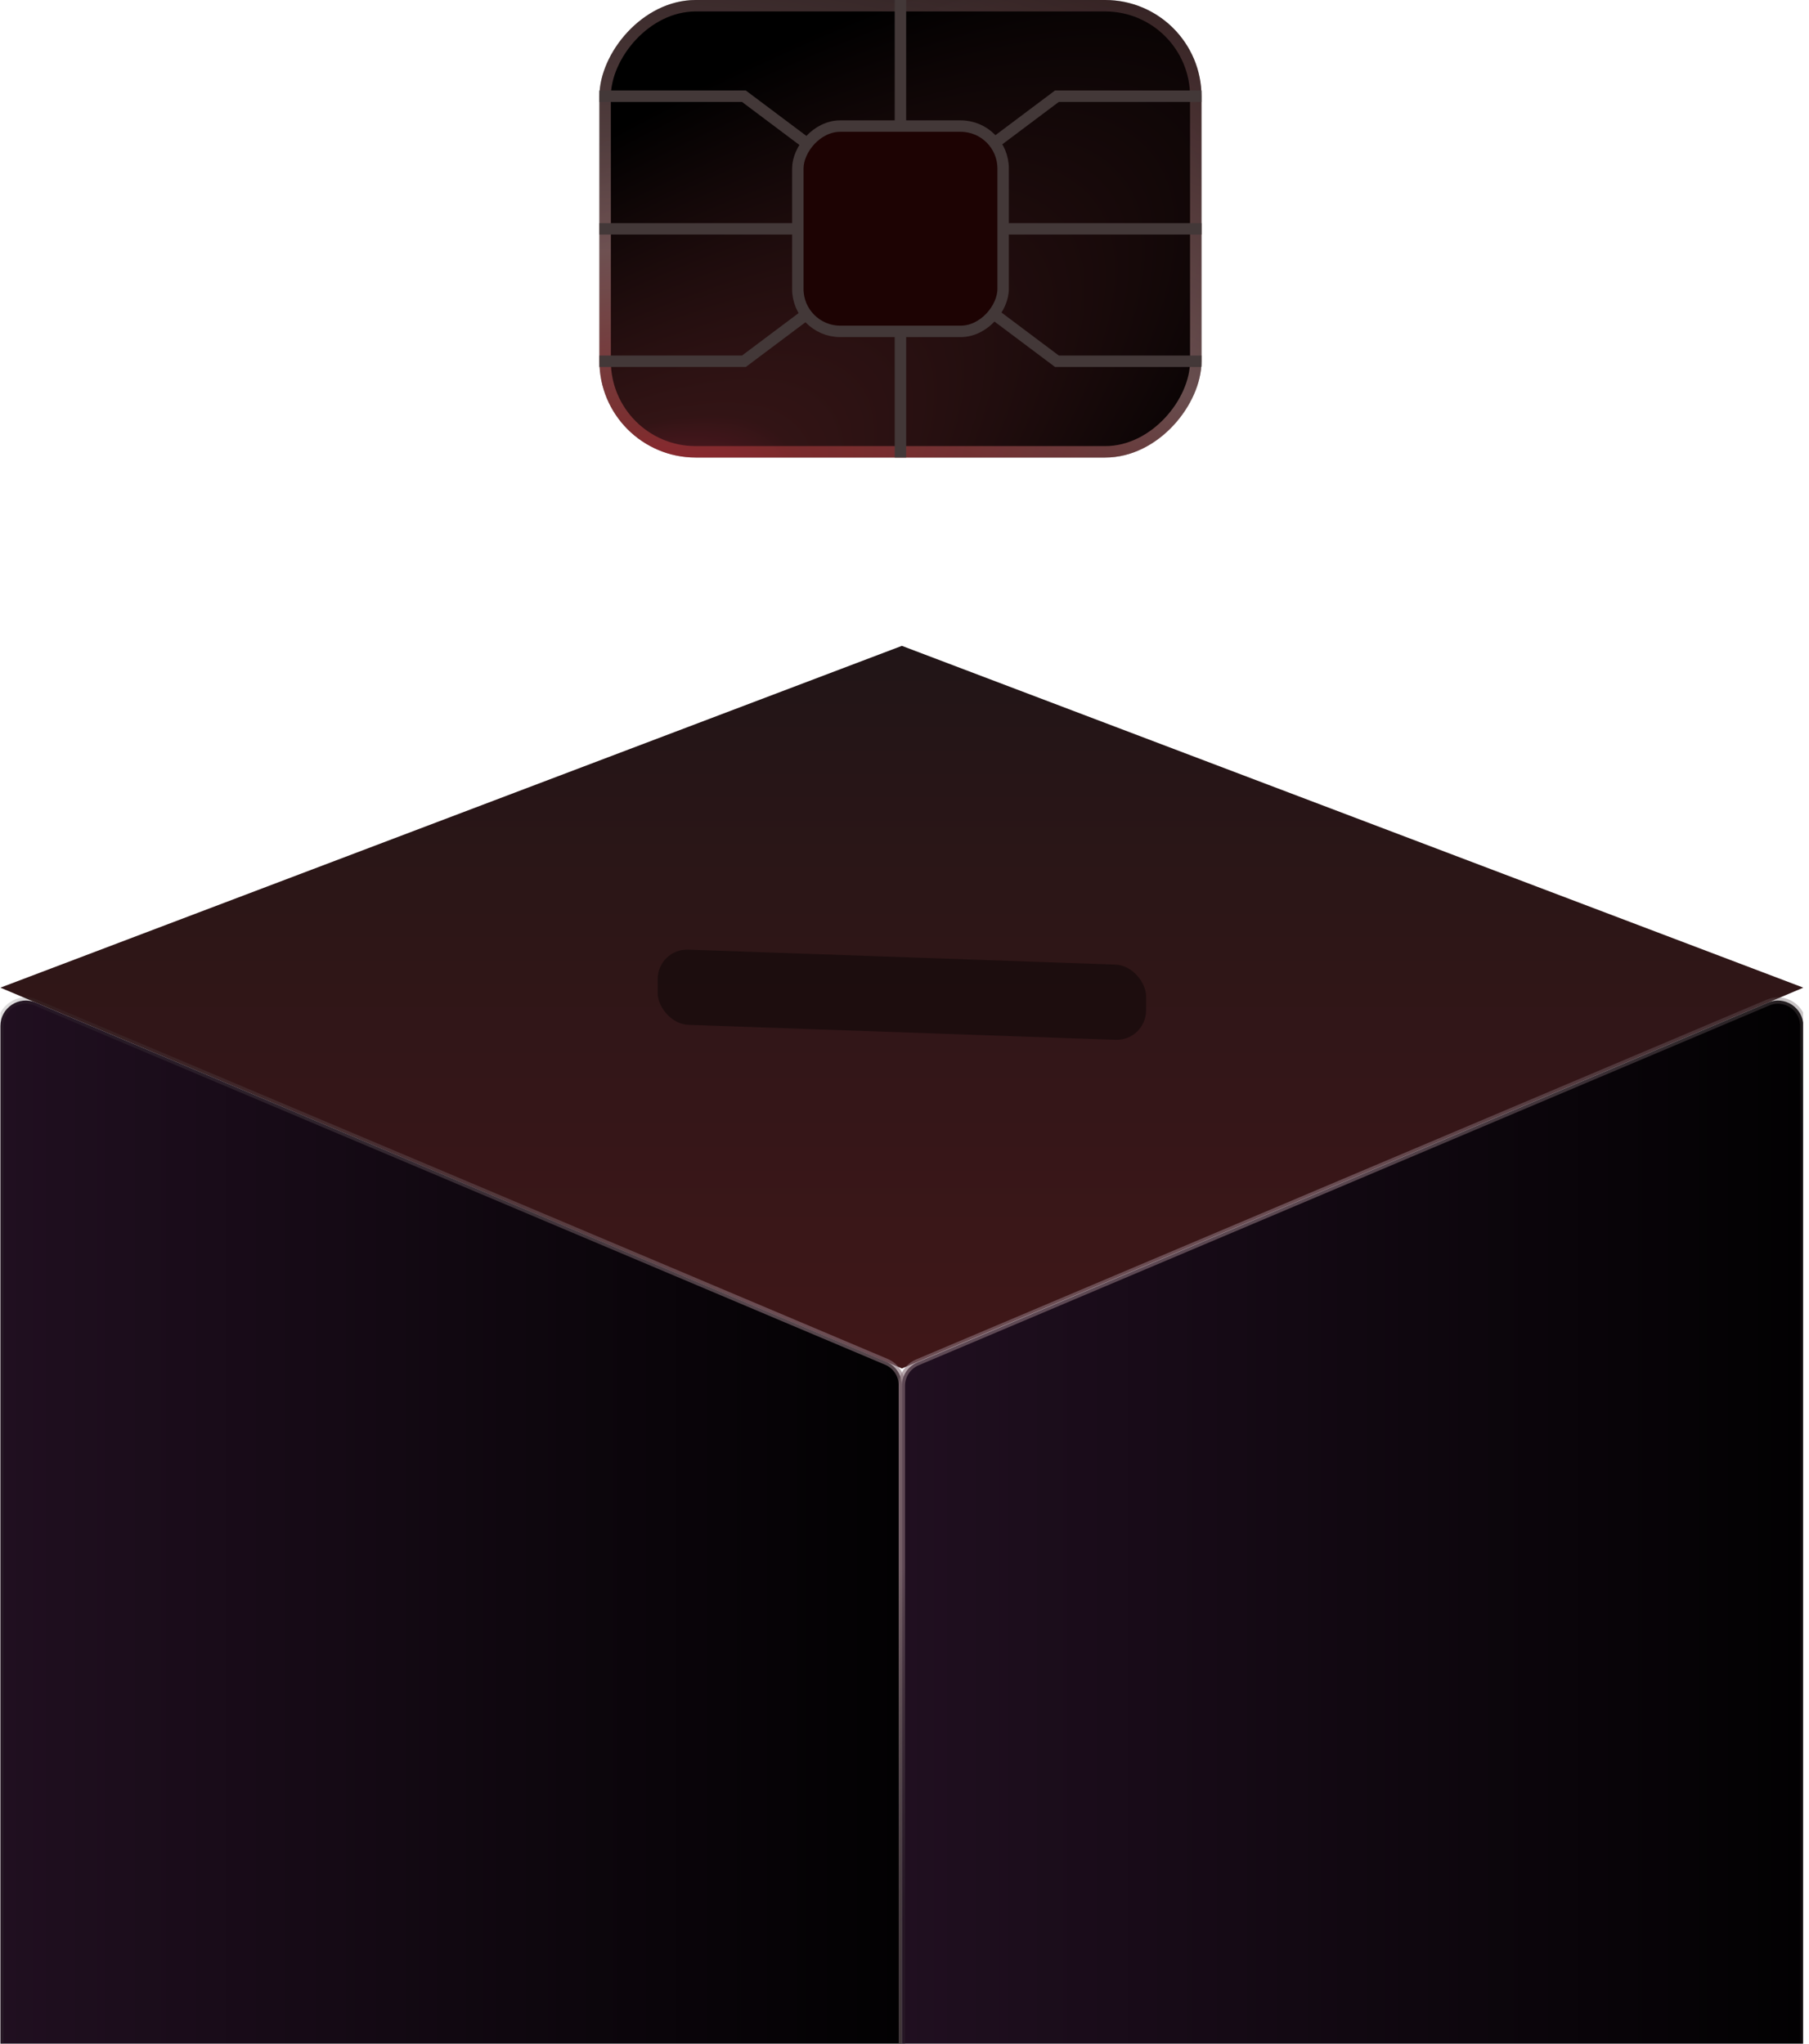
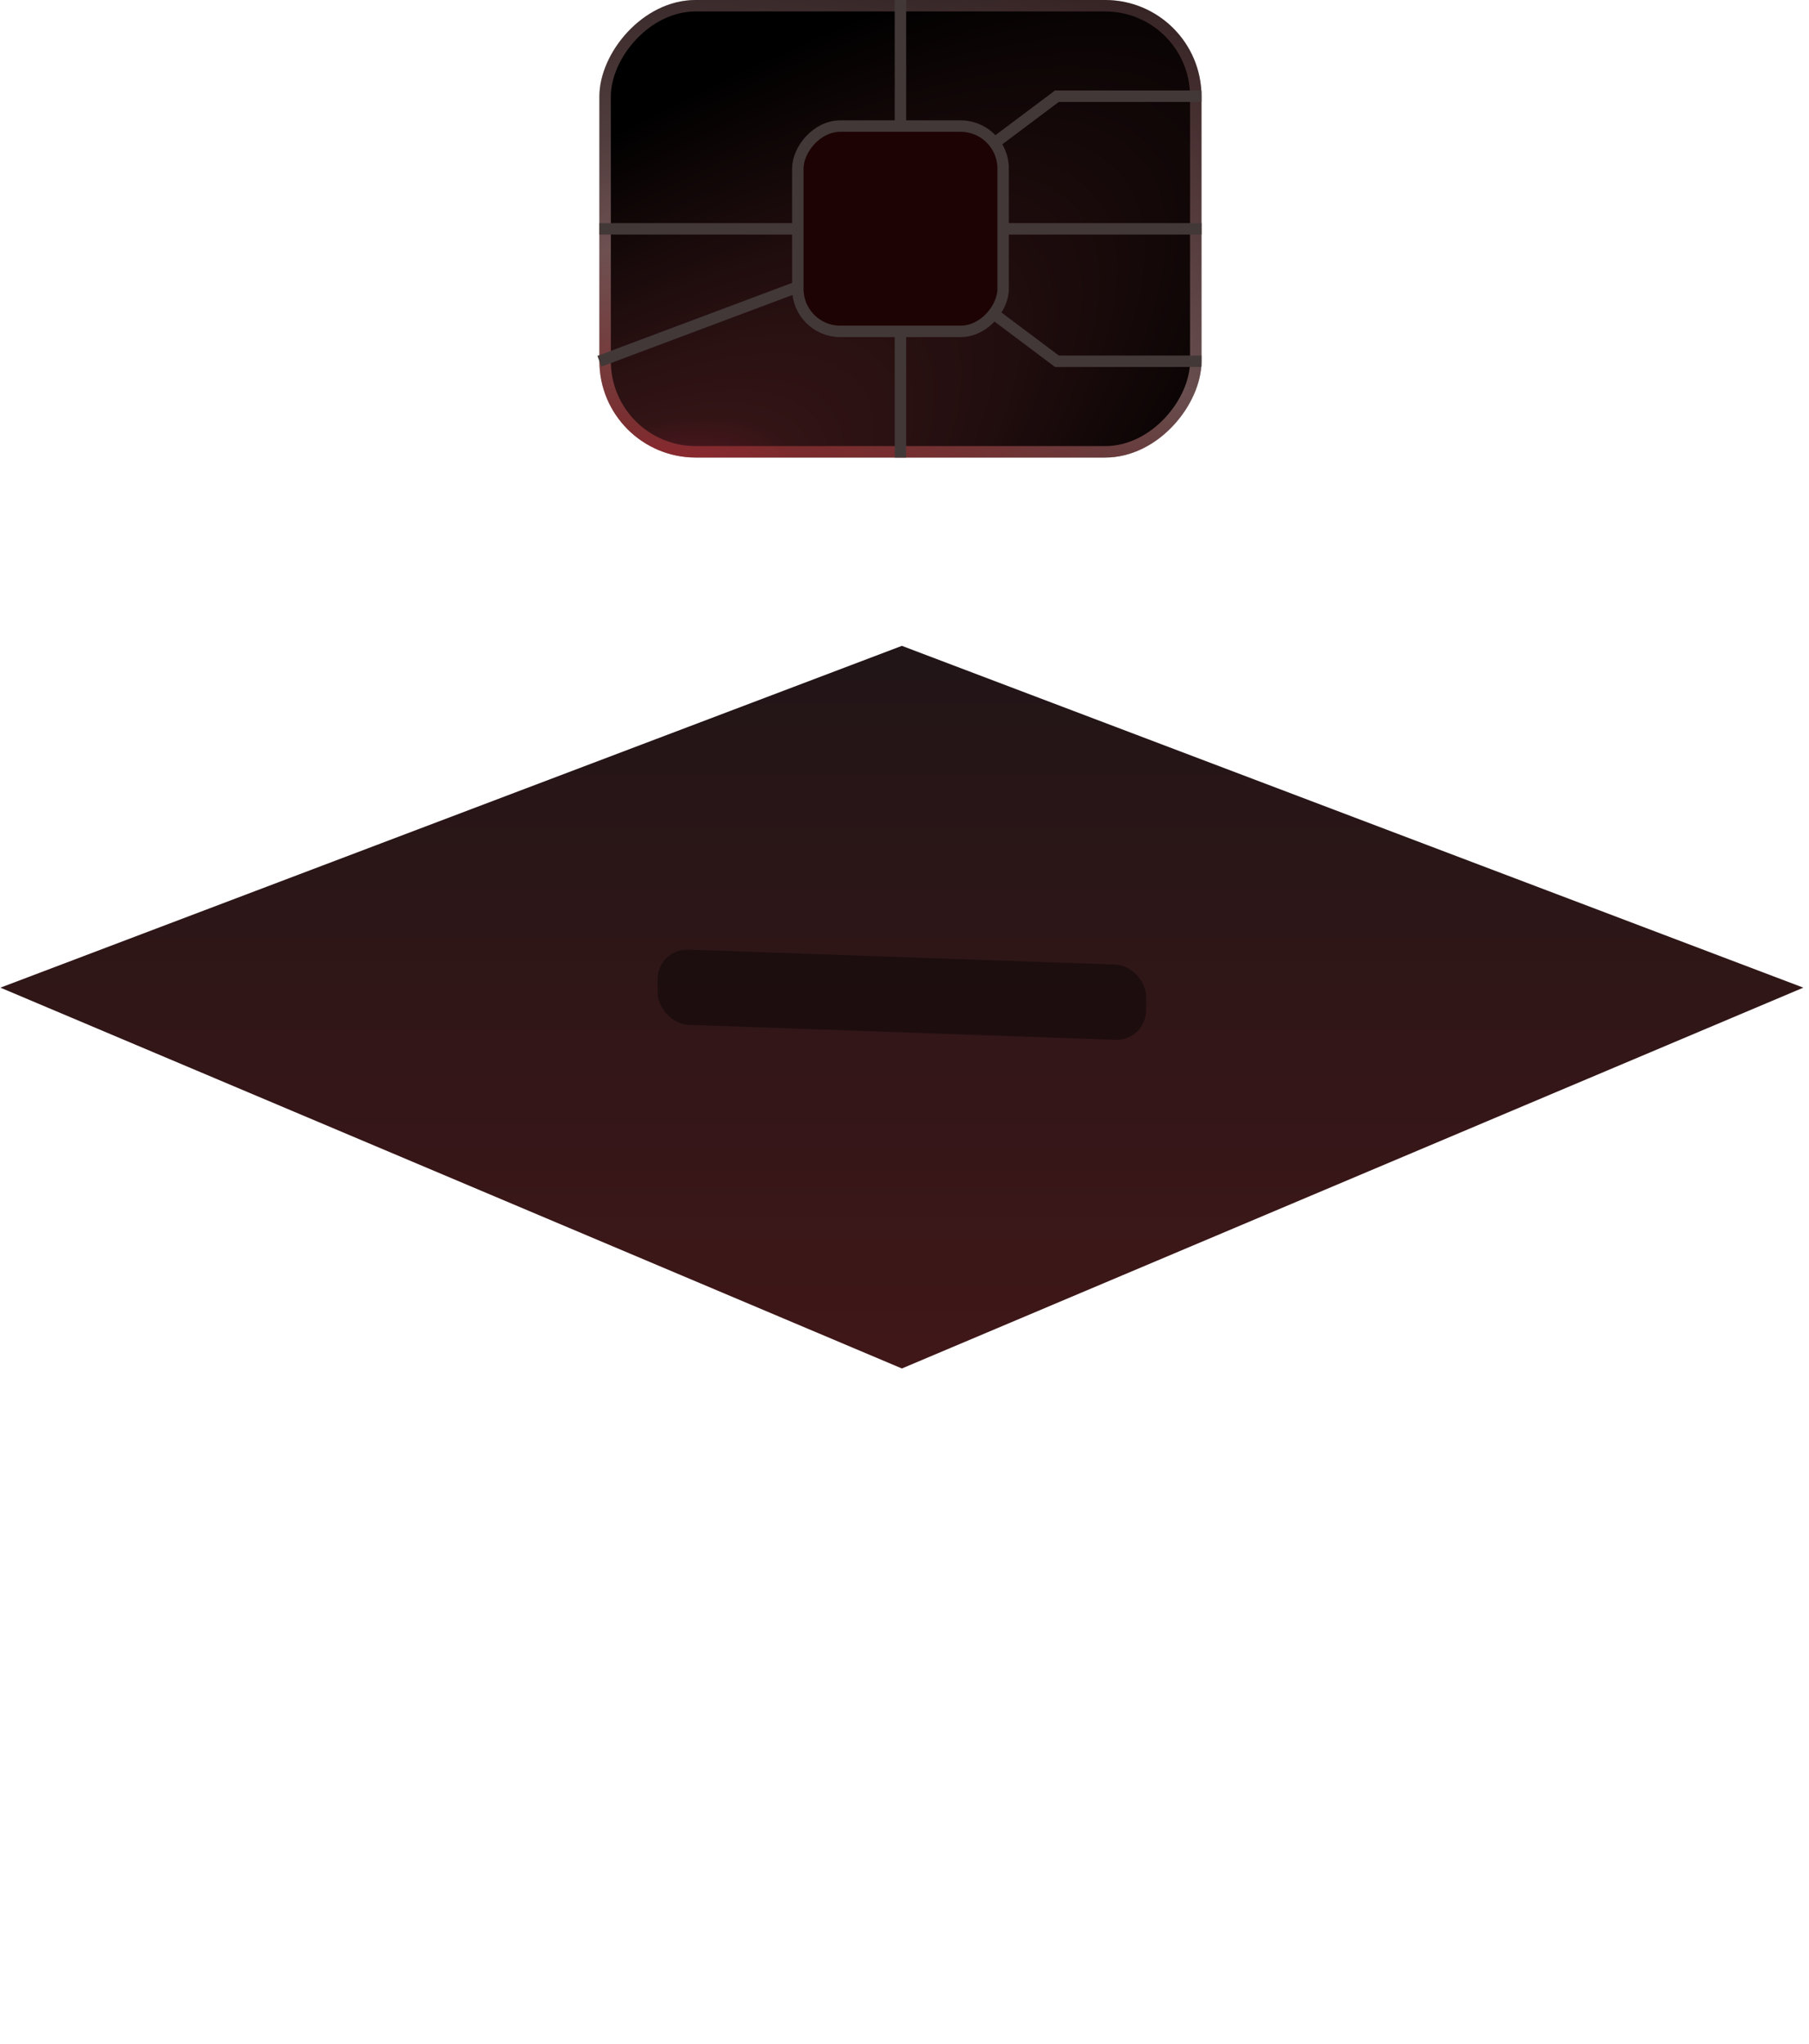
<svg xmlns="http://www.w3.org/2000/svg" width="285" height="322" viewBox="0 0 285 322" fill="none">
  <g clip-path="url(#clip0_9169_26702)">
    <g clip-path="url(#clip1_9169_26702)">
      <path d="M0.066 155.614L142.087 101.76L284.107 155.614L142.087 215.615L0.066 155.614Z" fill="url(#paint0_linear_9169_26702)" />
-       <path d="M0.066 161.644C0.066 158.782 2.986 156.846 5.623 157.96L139.643 214.565C141.124 215.191 142.087 216.642 142.087 218.25V508.31C142.087 511.717 138.098 513.564 135.5 511.36L1.479 397.7C0.583 396.94 0.066 395.825 0.066 394.65V161.644Z" fill="url(#paint1_linear_9169_26702)" stroke="url(#paint2_linear_9169_26702)" stroke-opacity="0.6" />
-       <path d="M142.083 218.339C142.083 216.732 143.045 215.281 144.525 214.655L278.545 157.964C281.182 156.848 284.103 158.784 284.103 161.648V394.65C284.103 395.825 283.587 396.94 282.691 397.7L148.67 511.36C146.071 513.564 142.083 511.717 142.083 508.31V218.339Z" fill="url(#paint3_linear_9169_26702)" stroke="url(#paint4_linear_9169_26702)" stroke-opacity="0.6" />
      <rect width="94.855" height="72.09" rx="15.177" transform="matrix(1 0 0 -1 94.435 72.09)" fill="url(#paint5_radial_9169_26702)" />
      <rect x="0.901" y="-0.901" width="93.053" height="70.288" rx="14.276" transform="matrix(1 0 0 -1 94.435 70.288)" stroke="url(#paint6_radial_9169_26702)" stroke-opacity="0.4" stroke-width="1.802" />
      <path d="M141.861 72.09V-0" stroke="#433838" stroke-width="1.802" />
-       <path d="M94.435 15.159L117.2 15.159L139.965 32.233" stroke="#433838" stroke-width="1.802" />
      <path d="M189.277 15.159L166.512 15.159L143.747 32.233" stroke="#433838" stroke-width="1.802" />
-       <path d="M94.435 56.92H117.2L139.965 39.846" stroke="#433838" stroke-width="1.802" />
+       <path d="M94.435 56.92L139.965 39.846" stroke="#433838" stroke-width="1.802" />
      <path d="M189.277 56.917H166.512L143.747 39.843" stroke="#433838" stroke-width="1.802" />
      <path d="M94.436 36.056L189.291 36.056" stroke="#433838" stroke-width="1.802" />
      <rect x="0.901" y="-0.901" width="32.346" height="32.346" rx="6.687" transform="matrix(1 0 0 -1 124.791 51.31)" fill="#1D0303" stroke="#433838" stroke-width="1.802" />
      <g filter="url(#filter0_f_9169_26702)">
        <rect width="77.024" height="11.849" rx="4.83" transform="matrix(0.999 0.035 0 1 103.615 149.455)" fill="black" fill-opacity="0.4" />
      </g>
    </g>
  </g>
  <defs>
    <filter id="filter0_f_9169_26702" x="79.125" y="125.131" width="125.957" height="63.186" filterUnits="userSpaceOnUse" color-interpolation-filters="sRGB">
      <feFlood flood-opacity="0" result="BackgroundImageFix" />
      <feBlend mode="normal" in="SourceGraphic" in2="BackgroundImageFix" result="shape" />
      <feGaussianBlur stdDeviation="12.245" result="effect1_foregroundBlur_9169_26702" />
    </filter>
    <linearGradient id="paint0_linear_9169_26702" x1="142.087" y1="101.76" x2="142.087" y2="215.615" gradientUnits="userSpaceOnUse">
      <stop stop-color="#211517" />
      <stop offset="1" stop-color="#401718" />
    </linearGradient>
    <linearGradient id="paint1_linear_9169_26702" x1="0.066" y1="336.28" x2="142.087" y2="336.28" gradientUnits="userSpaceOnUse">
      <stop stop-color="#200F20" />
      <stop offset="1" stop-color="#020102" />
    </linearGradient>
    <linearGradient id="paint2_linear_9169_26702" x1="46.049" y1="271.09" x2="131.882" y2="237.382" gradientUnits="userSpaceOnUse">
      <stop stop-color="#403B3D" stop-opacity="0.3" />
      <stop offset="1" stop-color="#8B727A" />
    </linearGradient>
    <linearGradient id="paint3_linear_9169_26702" x1="142.083" y1="336.28" x2="284.103" y2="336.28" gradientUnits="userSpaceOnUse">
      <stop stop-color="#200F20" />
      <stop offset="1" stop-color="#020102" />
    </linearGradient>
    <linearGradient id="paint4_linear_9169_26702" x1="142.083" y1="246.883" x2="170.129" y2="279.043" gradientUnits="userSpaceOnUse">
      <stop stop-color="#8B727A" />
      <stop offset="1" stop-color="#403B3D" stop-opacity="0.3" />
    </linearGradient>
    <radialGradient id="paint5_radial_9169_26702" cx="0" cy="0" r="1" gradientUnits="userSpaceOnUse" gradientTransform="translate(-51.562 -60.931) rotate(38.061) scale(221.276 64.106)">
      <stop offset="0.205" stop-color="#CE0D10" />
      <stop offset="0.343" stop-color="#6F1B2D" />
      <stop offset="0.463" stop-color="#321415" />
      <stop offset="1" />
    </radialGradient>
    <radialGradient id="paint6_radial_9169_26702" cx="0" cy="0" r="1" gradientUnits="userSpaceOnUse" gradientTransform="translate(26.381 -70.517) rotate(73.607) scale(224.032 313.584)">
      <stop offset="0.045" stop-color="#D00507" />
      <stop offset="0.265" stop-color="#E2282A" />
      <stop offset="0.439" stop-color="#F4BDBE" />
      <stop offset="0.695" stop-color="#DA989B" stop-opacity="0.5" />
      <stop offset="1" stop-color="white" stop-opacity="0" />
    </radialGradient>
    <clipPath id="clip0_9169_26702">
      <rect width="284" height="322" fill="white" transform="translate(0.066)" />
    </clipPath>
    <clipPath id="clip1_9169_26702">
      <rect width="284.041" height="516.947" fill="white" transform="translate(0.066)" />
    </clipPath>
  </defs>
</svg>